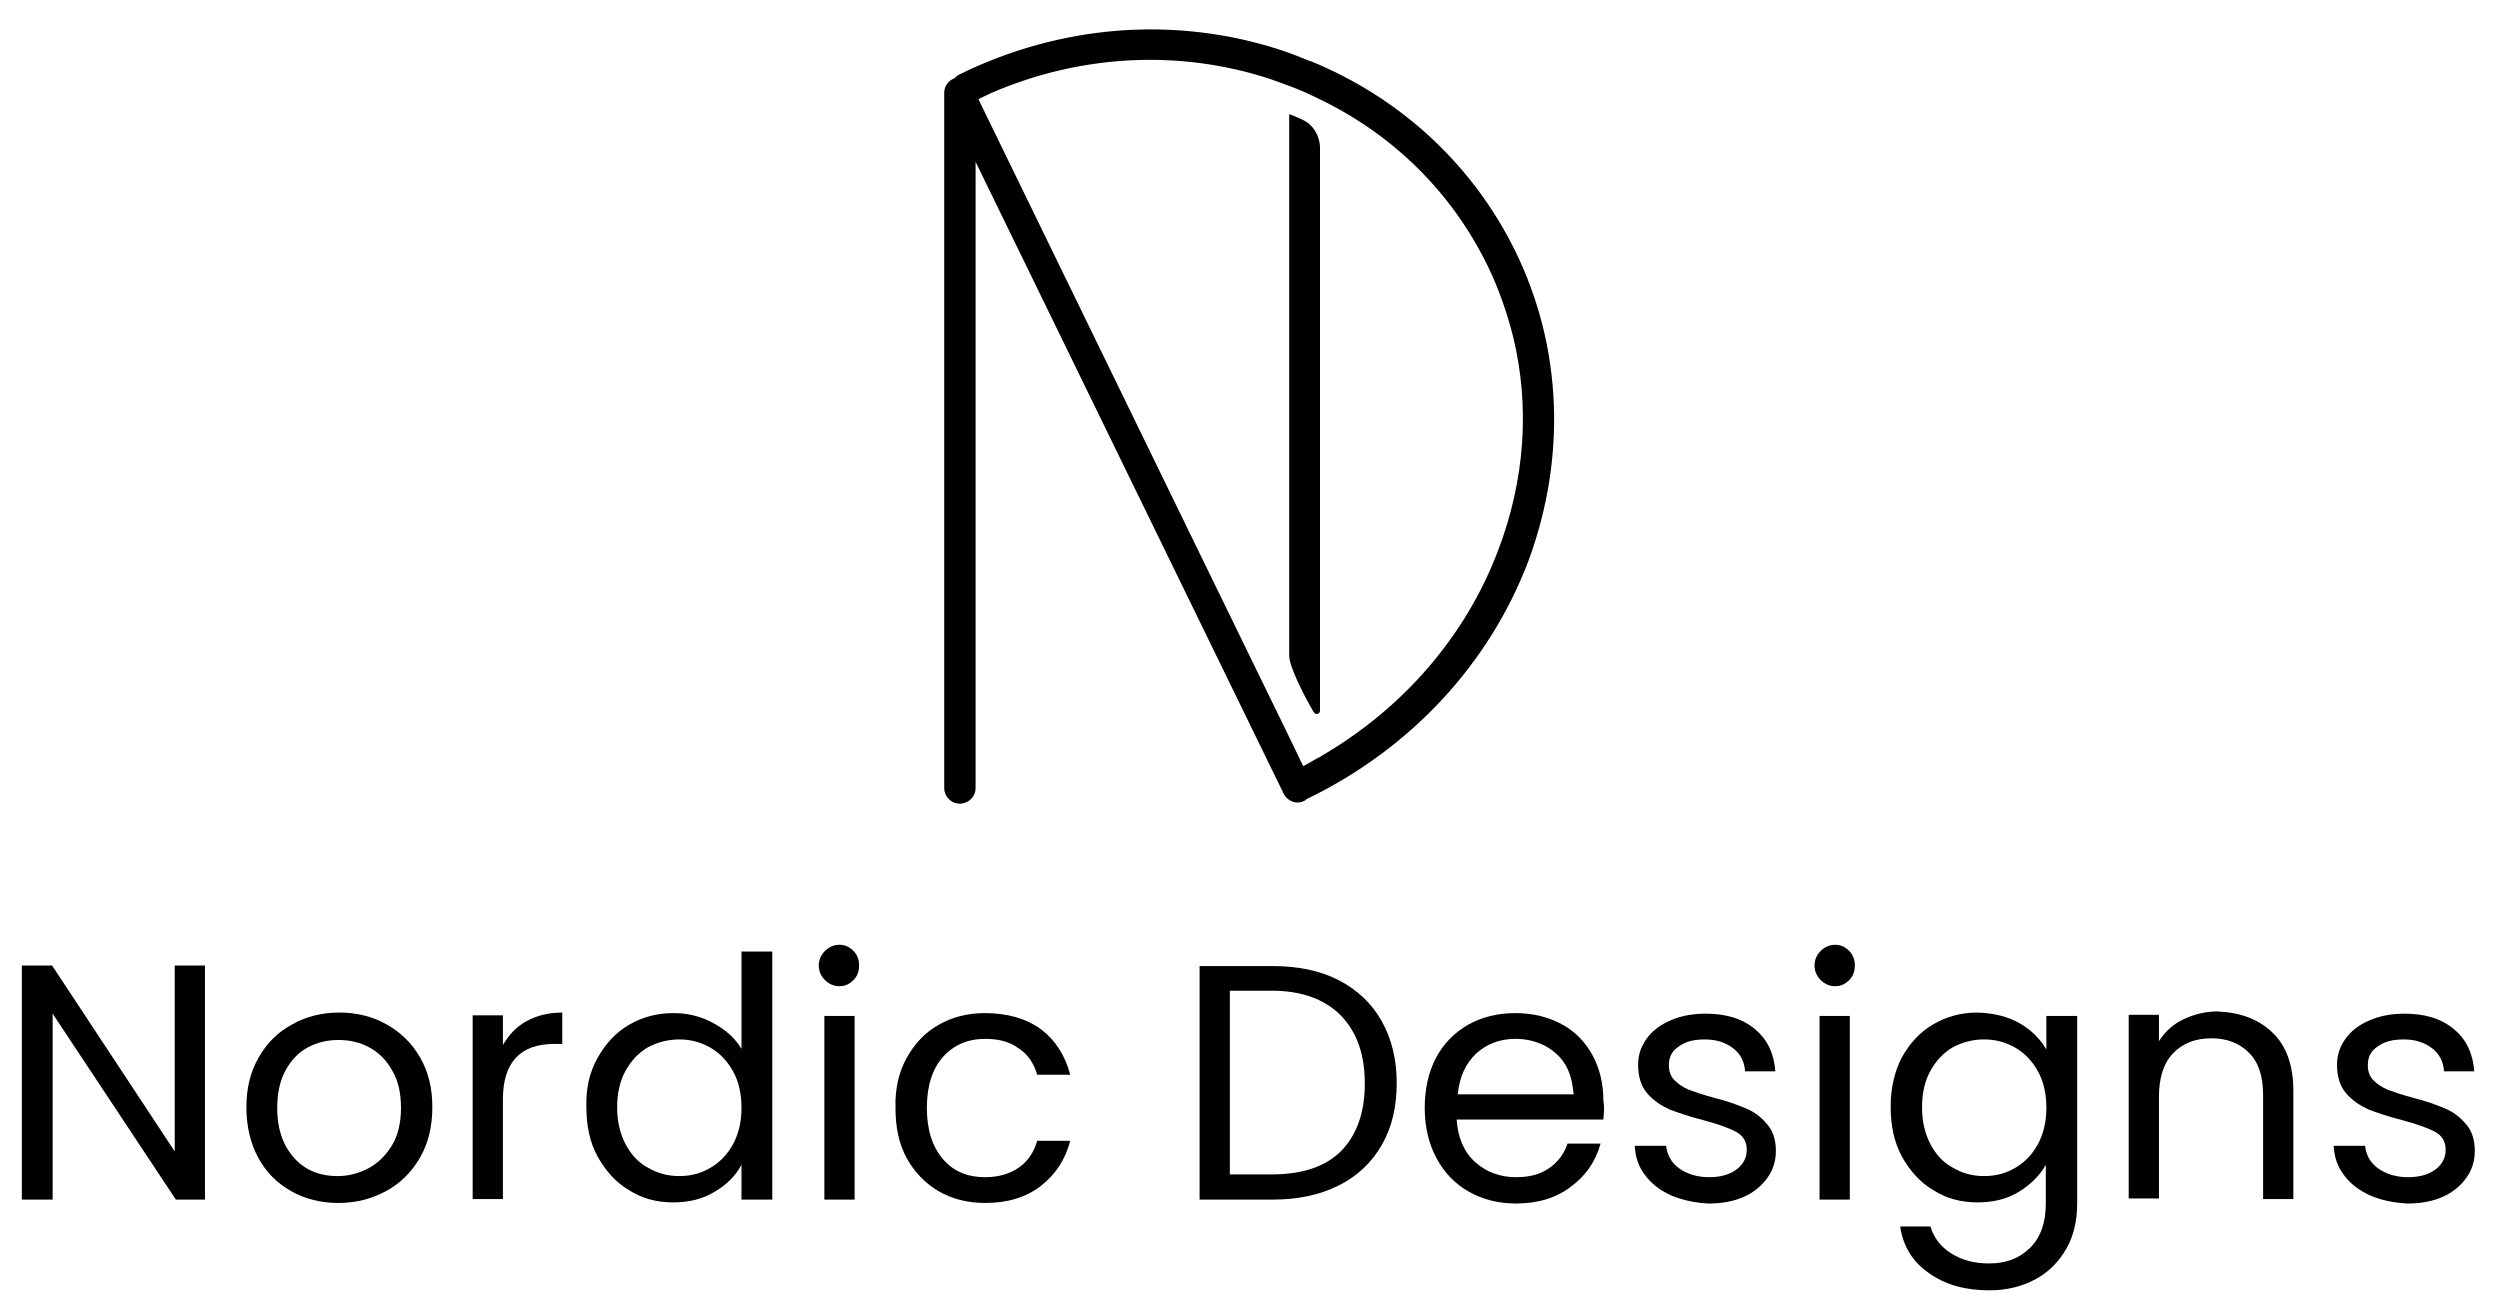
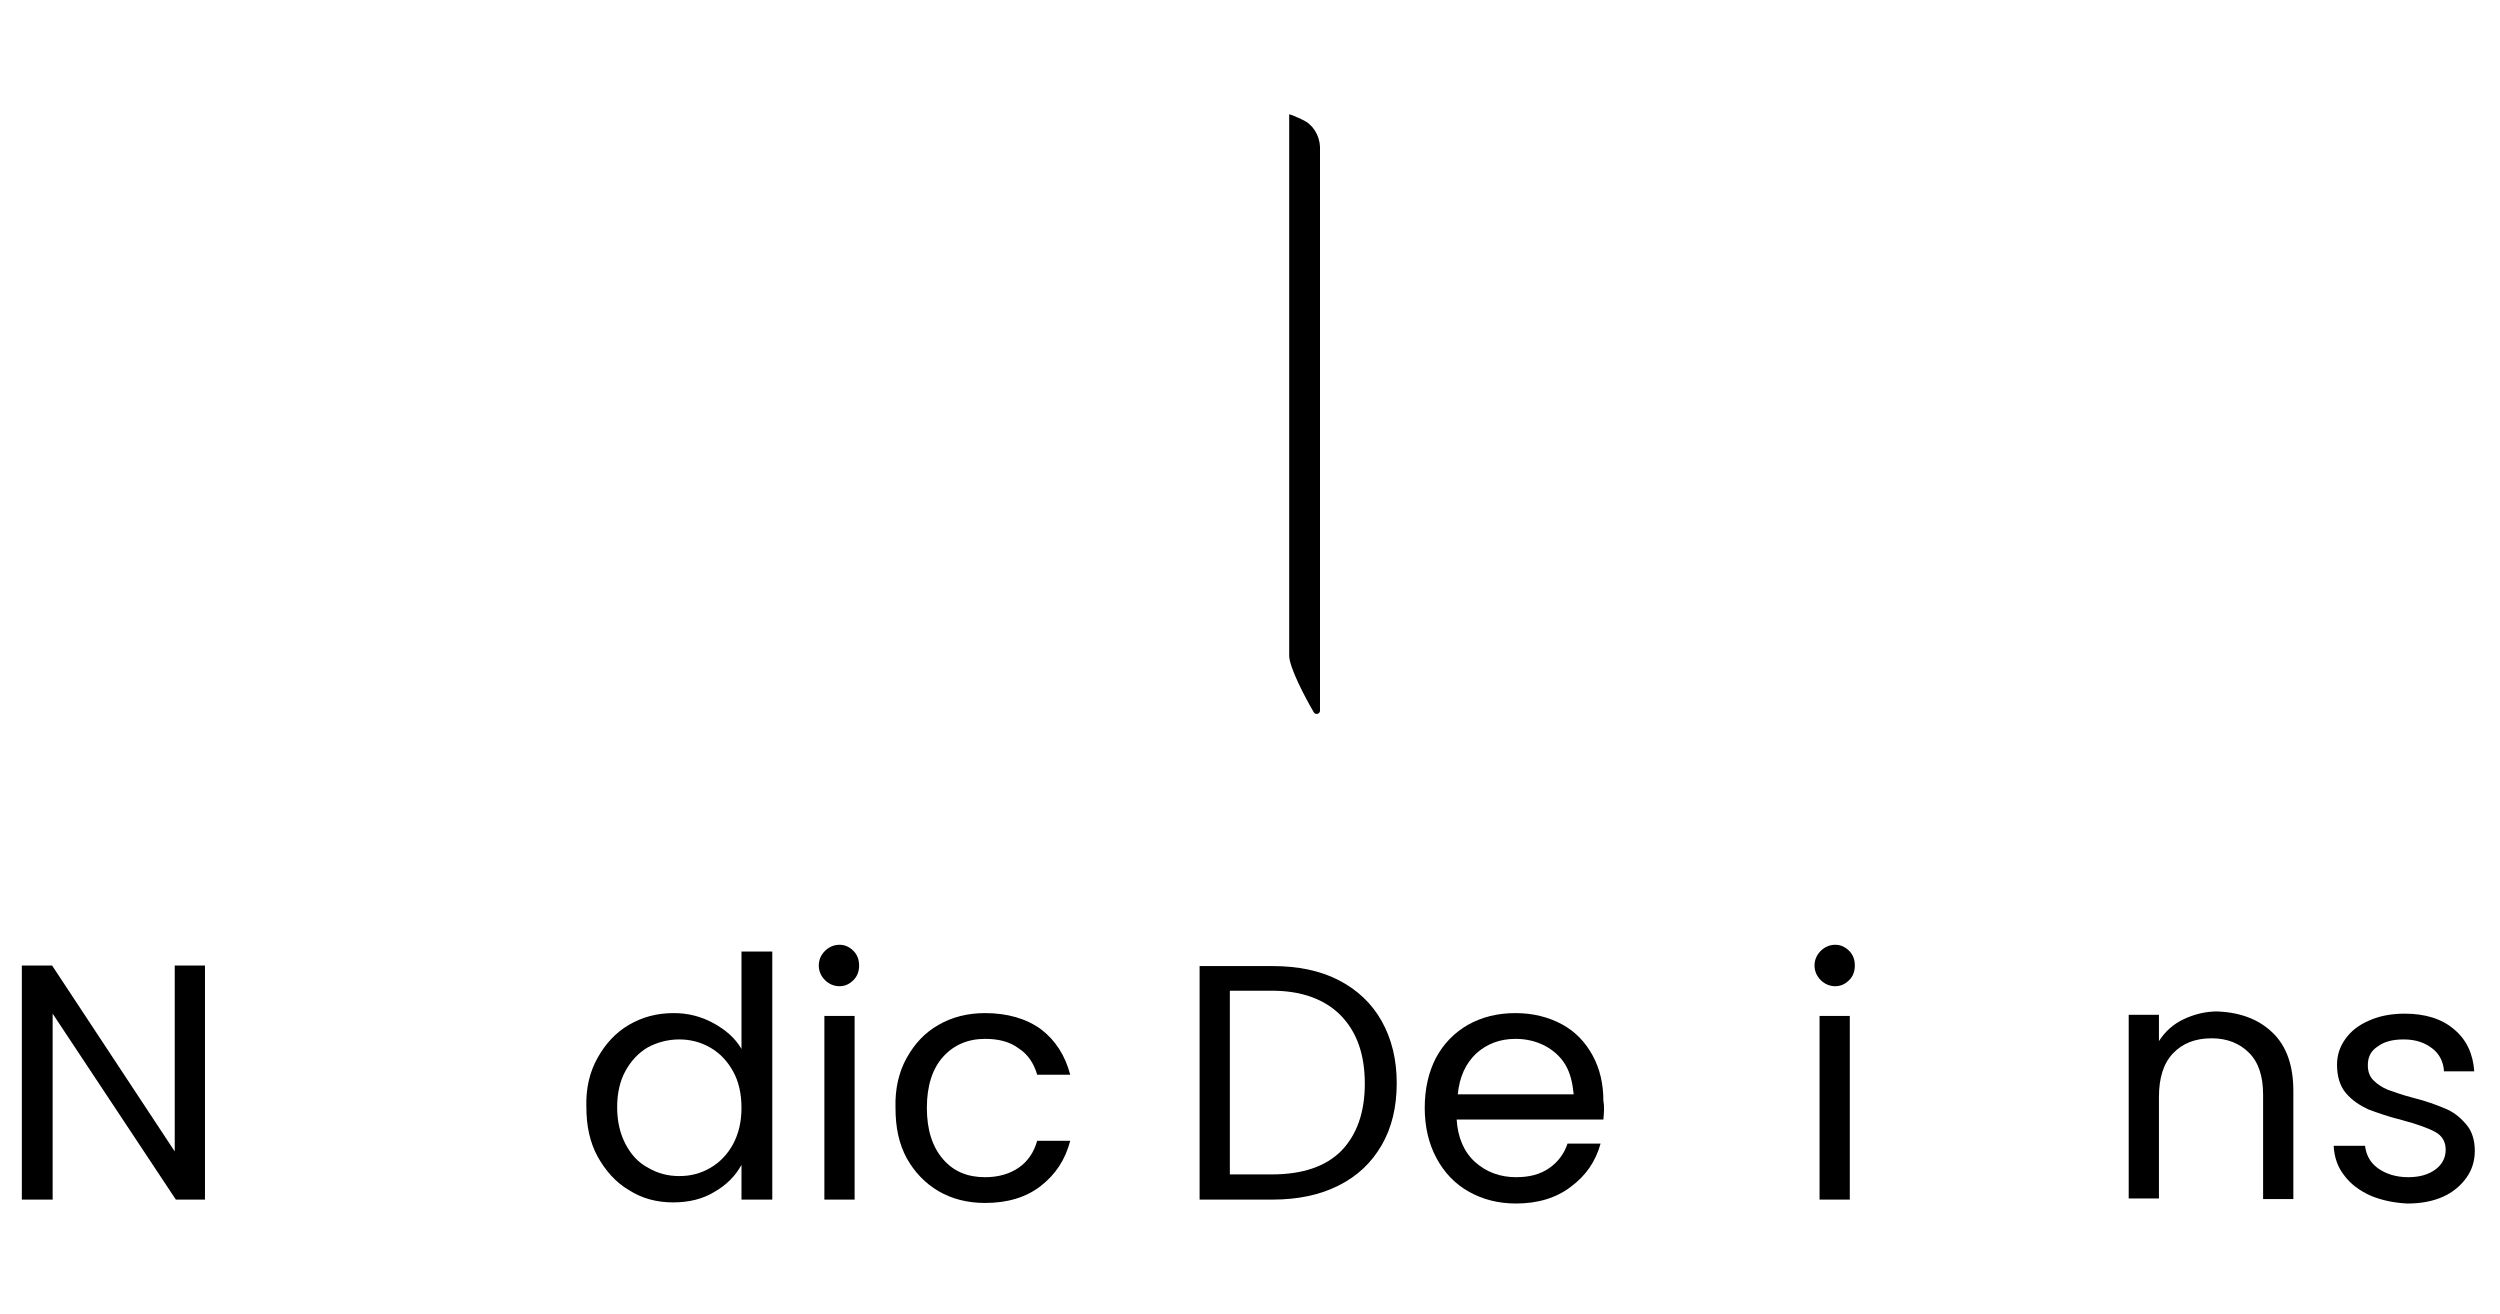
<svg xmlns="http://www.w3.org/2000/svg" version="1.1" id="Layer_1" x="0px" y="0px" viewBox="0 0 446.4 234.6" style="enable-background:new 0 0 446.4 234.6;" xml:space="preserve">
  <g>
    <path d="M36.8,214.2h-5.4L9.4,181v33.2H3.9v-41.8h5.4l21.9,33.2v-33.2h5.4V214.2z" />
-     <path d="M52,212.7c-2.5-1.4-4.5-3.4-5.9-6c-1.4-2.6-2.1-5.6-2.1-9c0-3.4,0.7-6.3,2.2-8.9c1.5-2.6,3.4-4.5,6-5.9   c2.5-1.4,5.3-2.1,8.4-2.1s5.9,0.7,8.4,2.1c2.5,1.4,4.5,3.3,6,5.9c1.5,2.6,2.2,5.5,2.2,8.9c0,3.4-0.7,6.4-2.2,9   c-1.5,2.6-3.5,4.6-6.1,6c-2.6,1.4-5.4,2.1-8.5,2.1C57.3,214.8,54.5,214.1,52,212.7z M65.8,208.6c1.7-0.9,3.1-2.3,4.2-4.1   c1.1-1.8,1.6-4.1,1.6-6.7c0-2.6-0.5-4.9-1.6-6.7c-1-1.8-2.4-3.2-4.1-4.1c-1.7-0.9-3.5-1.3-5.4-1.3c-2,0-3.8,0.4-5.5,1.3   c-1.7,0.9-3,2.3-4,4.1c-1,1.8-1.5,4.1-1.5,6.7c0,2.7,0.5,4.9,1.5,6.8c1,1.8,2.3,3.2,3.9,4.1c1.6,0.9,3.4,1.3,5.4,1.3   C62.3,210,64.1,209.5,65.8,208.6z" />
-     <path d="M93.9,182.4c1.8-1,3.9-1.6,6.5-1.6v5.6H99c-6.1,0-9.2,3.3-9.2,9.9v17.8h-5.4v-32.8h5.4v5.3   C90.8,184.9,92.1,183.4,93.9,182.4z" />
    <path d="M106.7,188.9c1.4-2.5,3.2-4.5,5.6-5.9c2.4-1.4,5-2.1,8-2.1c2.6,0,4.9,0.6,7.1,1.8c2.2,1.2,3.9,2.7,5,4.6v-17.4h5.5v44.3   h-5.5v-6.2c-1.1,2-2.7,3.6-4.8,4.8c-2.1,1.3-4.6,1.9-7.4,1.9c-2.9,0-5.6-0.7-7.9-2.2c-2.4-1.4-4.2-3.5-5.6-6c-1.4-2.6-2-5.5-2-8.9   C104.6,194.3,105.3,191.4,106.7,188.9z M130.9,191.3c-1-1.8-2.3-3.2-4-4.2c-1.7-1-3.6-1.5-5.6-1.5s-3.9,0.5-5.6,1.4   c-1.7,1-3,2.4-4,4.2c-1,1.8-1.5,4-1.5,6.5c0,2.5,0.5,4.7,1.5,6.6c1,1.9,2.3,3.3,4,4.2c1.7,1,3.5,1.5,5.6,1.5s3.9-0.5,5.6-1.5   c1.7-1,3-2.4,4-4.2c1-1.9,1.5-4,1.5-6.5C132.4,195.3,131.9,193.1,130.9,191.3z" />
    <path d="M147.3,175c-0.7-0.7-1.1-1.6-1.1-2.6c0-1,0.4-1.9,1.1-2.6c0.7-0.7,1.6-1.1,2.6-1.1c1,0,1.8,0.4,2.5,1.1   c0.7,0.7,1,1.6,1,2.6c0,1-0.3,1.9-1,2.6c-0.7,0.7-1.5,1.1-2.5,1.1C148.9,176.1,148,175.7,147.3,175z M152.6,181.4v32.8h-5.4v-32.8   H152.6z" />
    <path d="M161.9,188.9c1.4-2.5,3.2-4.5,5.7-5.9c2.4-1.4,5.2-2.1,8.3-2.1c4,0,7.4,1,10,2.9c2.6,2,4.3,4.7,5.2,8.1h-5.9   c-0.6-2-1.6-3.6-3.3-4.7c-1.6-1.2-3.6-1.7-6-1.7c-3.1,0-5.6,1.1-7.5,3.2c-1.9,2.1-2.9,5.2-2.9,9.1c0,4,1,7,2.9,9.2   c1.9,2.2,4.4,3.2,7.5,3.2c2.4,0,4.4-0.6,6-1.7c1.6-1.1,2.7-2.7,3.3-4.8h5.9c-0.9,3.4-2.6,6-5.3,8.1c-2.6,2-5.9,3-9.9,3   c-3.1,0-5.9-0.7-8.3-2.1c-2.4-1.4-4.3-3.4-5.7-5.9c-1.4-2.6-2-5.5-2-9C159.8,194.4,160.5,191.4,161.9,188.9z" />
    <path d="M239,175c3.3,1.7,5.9,4.1,7.7,7.3c1.8,3.2,2.7,6.9,2.7,11.1c0,4.3-0.9,8-2.7,11.1c-1.8,3.1-4.3,5.5-7.7,7.2   s-7.3,2.5-11.8,2.5h-13v-41.7h13C231.7,172.5,235.7,173.3,239,175z M239.5,205.5c2.8-2.9,4.2-6.9,4.2-12c0-5.2-1.4-9.2-4.3-12.2   c-2.9-2.9-7-4.4-12.3-4.4h-7.5v32.8h7.5C232.6,209.7,236.7,208.3,239.5,205.5z" />
    <path d="M286.3,199.9h-26.2c0.2,3.2,1.3,5.8,3.3,7.6c2,1.8,4.5,2.7,7.3,2.7c2.4,0,4.3-0.5,5.9-1.6c1.6-1.1,2.7-2.6,3.3-4.4h5.9   c-0.9,3.2-2.6,5.7-5.3,7.7c-2.6,2-5.9,3-9.8,3c-3.1,0-5.9-0.7-8.4-2.1c-2.5-1.4-4.4-3.4-5.8-6c-1.4-2.6-2.1-5.6-2.1-9   c0-3.4,0.7-6.4,2-8.9c1.4-2.6,3.3-4.5,5.7-5.9c2.5-1.4,5.3-2.1,8.5-2.1c3.1,0,5.9,0.7,8.3,2s4.2,3.2,5.5,5.6   c1.3,2.4,1.9,5.1,1.9,8.1C286.5,197.6,286.4,198.7,286.3,199.9z M279.5,190.1c-0.9-1.5-2.2-2.6-3.7-3.4c-1.6-0.8-3.3-1.2-5.2-1.2   c-2.8,0-5.1,0.9-7,2.6c-1.9,1.8-3,4.2-3.3,7.3h20.7C280.8,193.4,280.4,191.6,279.5,190.1z" />
-     <path d="M298.5,213.5c-2-0.9-3.6-2.1-4.7-3.6c-1.2-1.5-1.8-3.3-1.9-5.3h5.6c0.2,1.6,0.9,3,2.3,4c1.4,1,3.2,1.6,5.4,1.6   c2.1,0,3.7-0.5,4.9-1.4c1.2-0.9,1.8-2.1,1.8-3.5c0-1.4-0.6-2.5-1.9-3.2c-1.3-0.7-3.3-1.4-5.9-2.1c-2.4-0.6-4.4-1.3-6-1.9   c-1.5-0.7-2.9-1.6-4-2.9c-1.1-1.3-1.6-3-1.6-5.1c0-1.7,0.5-3.2,1.5-4.6c1-1.4,2.4-2.5,4.3-3.3c1.8-0.8,3.9-1.2,6.3-1.2   c3.6,0,6.6,0.9,8.8,2.8c2.2,1.8,3.4,4.4,3.6,7.5h-5.4c-0.1-1.7-0.8-3.1-2.1-4.1c-1.3-1-2.9-1.6-5.1-1.6c-2,0-3.5,0.4-4.7,1.3   c-1.2,0.8-1.7,1.9-1.7,3.3c0,1.1,0.3,2,1,2.7s1.6,1.3,2.6,1.7c1.1,0.4,2.5,0.9,4.4,1.4c2.4,0.6,4.3,1.3,5.7,1.9   c1.5,0.6,2.7,1.5,3.8,2.8c1.1,1.2,1.6,2.9,1.6,4.8c0,1.8-0.5,3.4-1.5,4.8c-1,1.4-2.4,2.6-4.2,3.4c-1.8,0.8-3.9,1.2-6.3,1.2   C302.7,214.8,300.5,214.3,298.5,213.5z" />
    <path d="M325.1,175c-0.7-0.7-1.1-1.6-1.1-2.6c0-1,0.4-1.9,1.1-2.6c0.7-0.7,1.6-1.1,2.6-1.1c1,0,1.8,0.4,2.5,1.1   c0.7,0.7,1,1.6,1,2.6c0,1-0.3,1.9-1,2.6c-0.7,0.7-1.5,1.1-2.5,1.1C326.7,176.1,325.8,175.7,325.1,175z M330.3,181.4v32.8h-5.4   v-32.8H330.3z" />
-     <path d="M360.6,182.7c2.1,1.2,3.7,2.8,4.8,4.7v-6h5.5v33.5c0,3-0.6,5.7-1.9,8c-1.3,2.3-3.1,4.2-5.5,5.5c-2.4,1.3-5.1,2-8.3,2   c-4.3,0-7.9-1-10.8-3.1c-2.9-2-4.6-4.8-5.1-8.3h5.4c0.6,2,1.8,3.6,3.7,4.8s4.1,1.8,6.8,1.8c3,0,5.4-0.9,7.3-2.8   c1.9-1.9,2.8-4.5,2.8-7.9v-6.9c-1.1,1.9-2.7,3.5-4.8,4.8c-2.1,1.3-4.6,1.9-7.4,1.9c-2.9,0-5.6-0.7-7.9-2.2c-2.4-1.4-4.2-3.5-5.6-6   c-1.4-2.6-2-5.5-2-8.9c0-3.4,0.7-6.3,2-8.8c1.4-2.5,3.2-4.5,5.6-5.9c2.4-1.4,5-2.1,7.9-2.1C356,180.9,358.5,181.5,360.6,182.7z    M363.9,191.3c-1-1.8-2.3-3.2-4-4.2c-1.7-1-3.6-1.5-5.6-1.5s-3.9,0.5-5.6,1.4c-1.7,1-3,2.4-4,4.2c-1,1.8-1.5,4-1.5,6.5   c0,2.5,0.5,4.7,1.5,6.6c1,1.9,2.3,3.3,4,4.2c1.7,1,3.5,1.5,5.6,1.5s3.9-0.5,5.6-1.5c1.7-1,3-2.4,4-4.2c1-1.9,1.5-4,1.5-6.5   C365.4,195.3,364.9,193.1,363.9,191.3z" />
    <path d="M405.8,184.4c2.5,2.4,3.7,5.9,3.7,10.4v19.3h-5.4v-18.6c0-3.3-0.8-5.8-2.5-7.5s-3.9-2.6-6.7-2.6c-2.9,0-5.2,0.9-6.9,2.7   c-1.7,1.8-2.5,4.4-2.5,7.8v18.1h-5.4v-32.8h5.4v4.7c1.1-1.7,2.5-3,4.4-3.9c1.9-0.9,3.9-1.4,6.1-1.4   C400.1,180.8,403.3,182,405.8,184.4z" />
    <path d="M423.3,213.5c-2-0.9-3.6-2.1-4.7-3.6c-1.2-1.5-1.8-3.3-1.9-5.3h5.6c0.2,1.6,0.9,3,2.3,4c1.4,1,3.2,1.6,5.4,1.6   c2.1,0,3.7-0.5,4.9-1.4c1.2-0.9,1.8-2.1,1.8-3.5c0-1.4-0.6-2.5-1.9-3.2c-1.3-0.7-3.3-1.4-5.9-2.1c-2.4-0.6-4.4-1.3-6-1.9   c-1.5-0.7-2.9-1.6-4-2.9c-1.1-1.3-1.6-3-1.6-5.1c0-1.7,0.5-3.2,1.5-4.6c1-1.4,2.4-2.5,4.3-3.3c1.8-0.8,3.9-1.2,6.3-1.2   c3.6,0,6.6,0.9,8.8,2.8c2.2,1.8,3.4,4.4,3.6,7.5h-5.4c-0.1-1.7-0.8-3.1-2.1-4.1c-1.3-1-2.9-1.6-5.1-1.6c-2,0-3.5,0.4-4.7,1.3   c-1.2,0.8-1.7,1.9-1.7,3.3c0,1.1,0.3,2,1,2.7s1.6,1.3,2.6,1.7c1.1,0.4,2.5,0.9,4.4,1.4c2.4,0.6,4.3,1.3,5.7,1.9   c1.5,0.6,2.7,1.5,3.8,2.8c1.1,1.2,1.6,2.9,1.6,4.8c0,1.8-0.5,3.4-1.5,4.8c-1,1.4-2.4,2.6-4.2,3.4c-1.8,0.8-3.9,1.2-6.3,1.2   C427.5,214.8,425.2,214.3,423.3,213.5z" />
  </g>
  <g>
    <g>
      <path d="M232.6,21.4c-0.4-0.2-0.8-0.4-1.1-0.5c-0.4-0.2-0.9-0.4-1.3-0.5v95.3v1.4c0,2,2.8,7.4,4.4,10.1c0.3,0.5,1.1,0.3,1.1-0.3    V26.2C235.6,24.1,234.4,22.2,232.6,21.4z" />
    </g>
    <g>
-       <path d="M270.6,44.9C263,29.4,250.1,17.5,234,10.9c0,0-0.1,0-0.1,0c-1.7-0.7-3.5-1.4-5.3-2c-18.8-6.1-39.2-4.5-57.3,4.4    c-0.4,0.2-0.6,0.4-0.9,0.7c-1.1,0.4-1.8,1.4-1.8,2.6v124.1c0,1.5,1.2,2.8,2.8,2.8c1.5,0,2.8-1.2,2.8-2.8V28.9l55,112.8    c0.5,1,1.5,1.6,2.5,1.6c0.4,0,0.8-0.1,1.2-0.3c0.2-0.1,0.3-0.2,0.5-0.4c0.1,0,0.2,0,0.3-0.1c18.2-8.9,32.2-23.9,39.2-42.3    C279.7,81.8,279,62.1,270.6,44.9z M267.5,98.3c-5.8,15.3-16.9,28.1-31.4,36.6c-0.2,0.1-0.3,0.2-0.5,0.3c-1,0.5-1.9,1.1-2.9,1.6    l-2.6-5.4l-19.6-40.2l-35.8-73.5c0.8-0.4,1.5-0.7,2.3-1.1c16-6.9,33.6-7.8,49.8-2.5c1.1,0.4,2.2,0.8,3.3,1.2    c1.9,0.7,3.7,1.5,5.5,2.4c13.1,6.3,23.6,16.6,30,29.7c2,4.1,3.5,8.4,4.6,12.8C273.2,72.6,272.3,85.7,267.5,98.3z" />
-     </g>
+       </g>
  </g>
</svg>